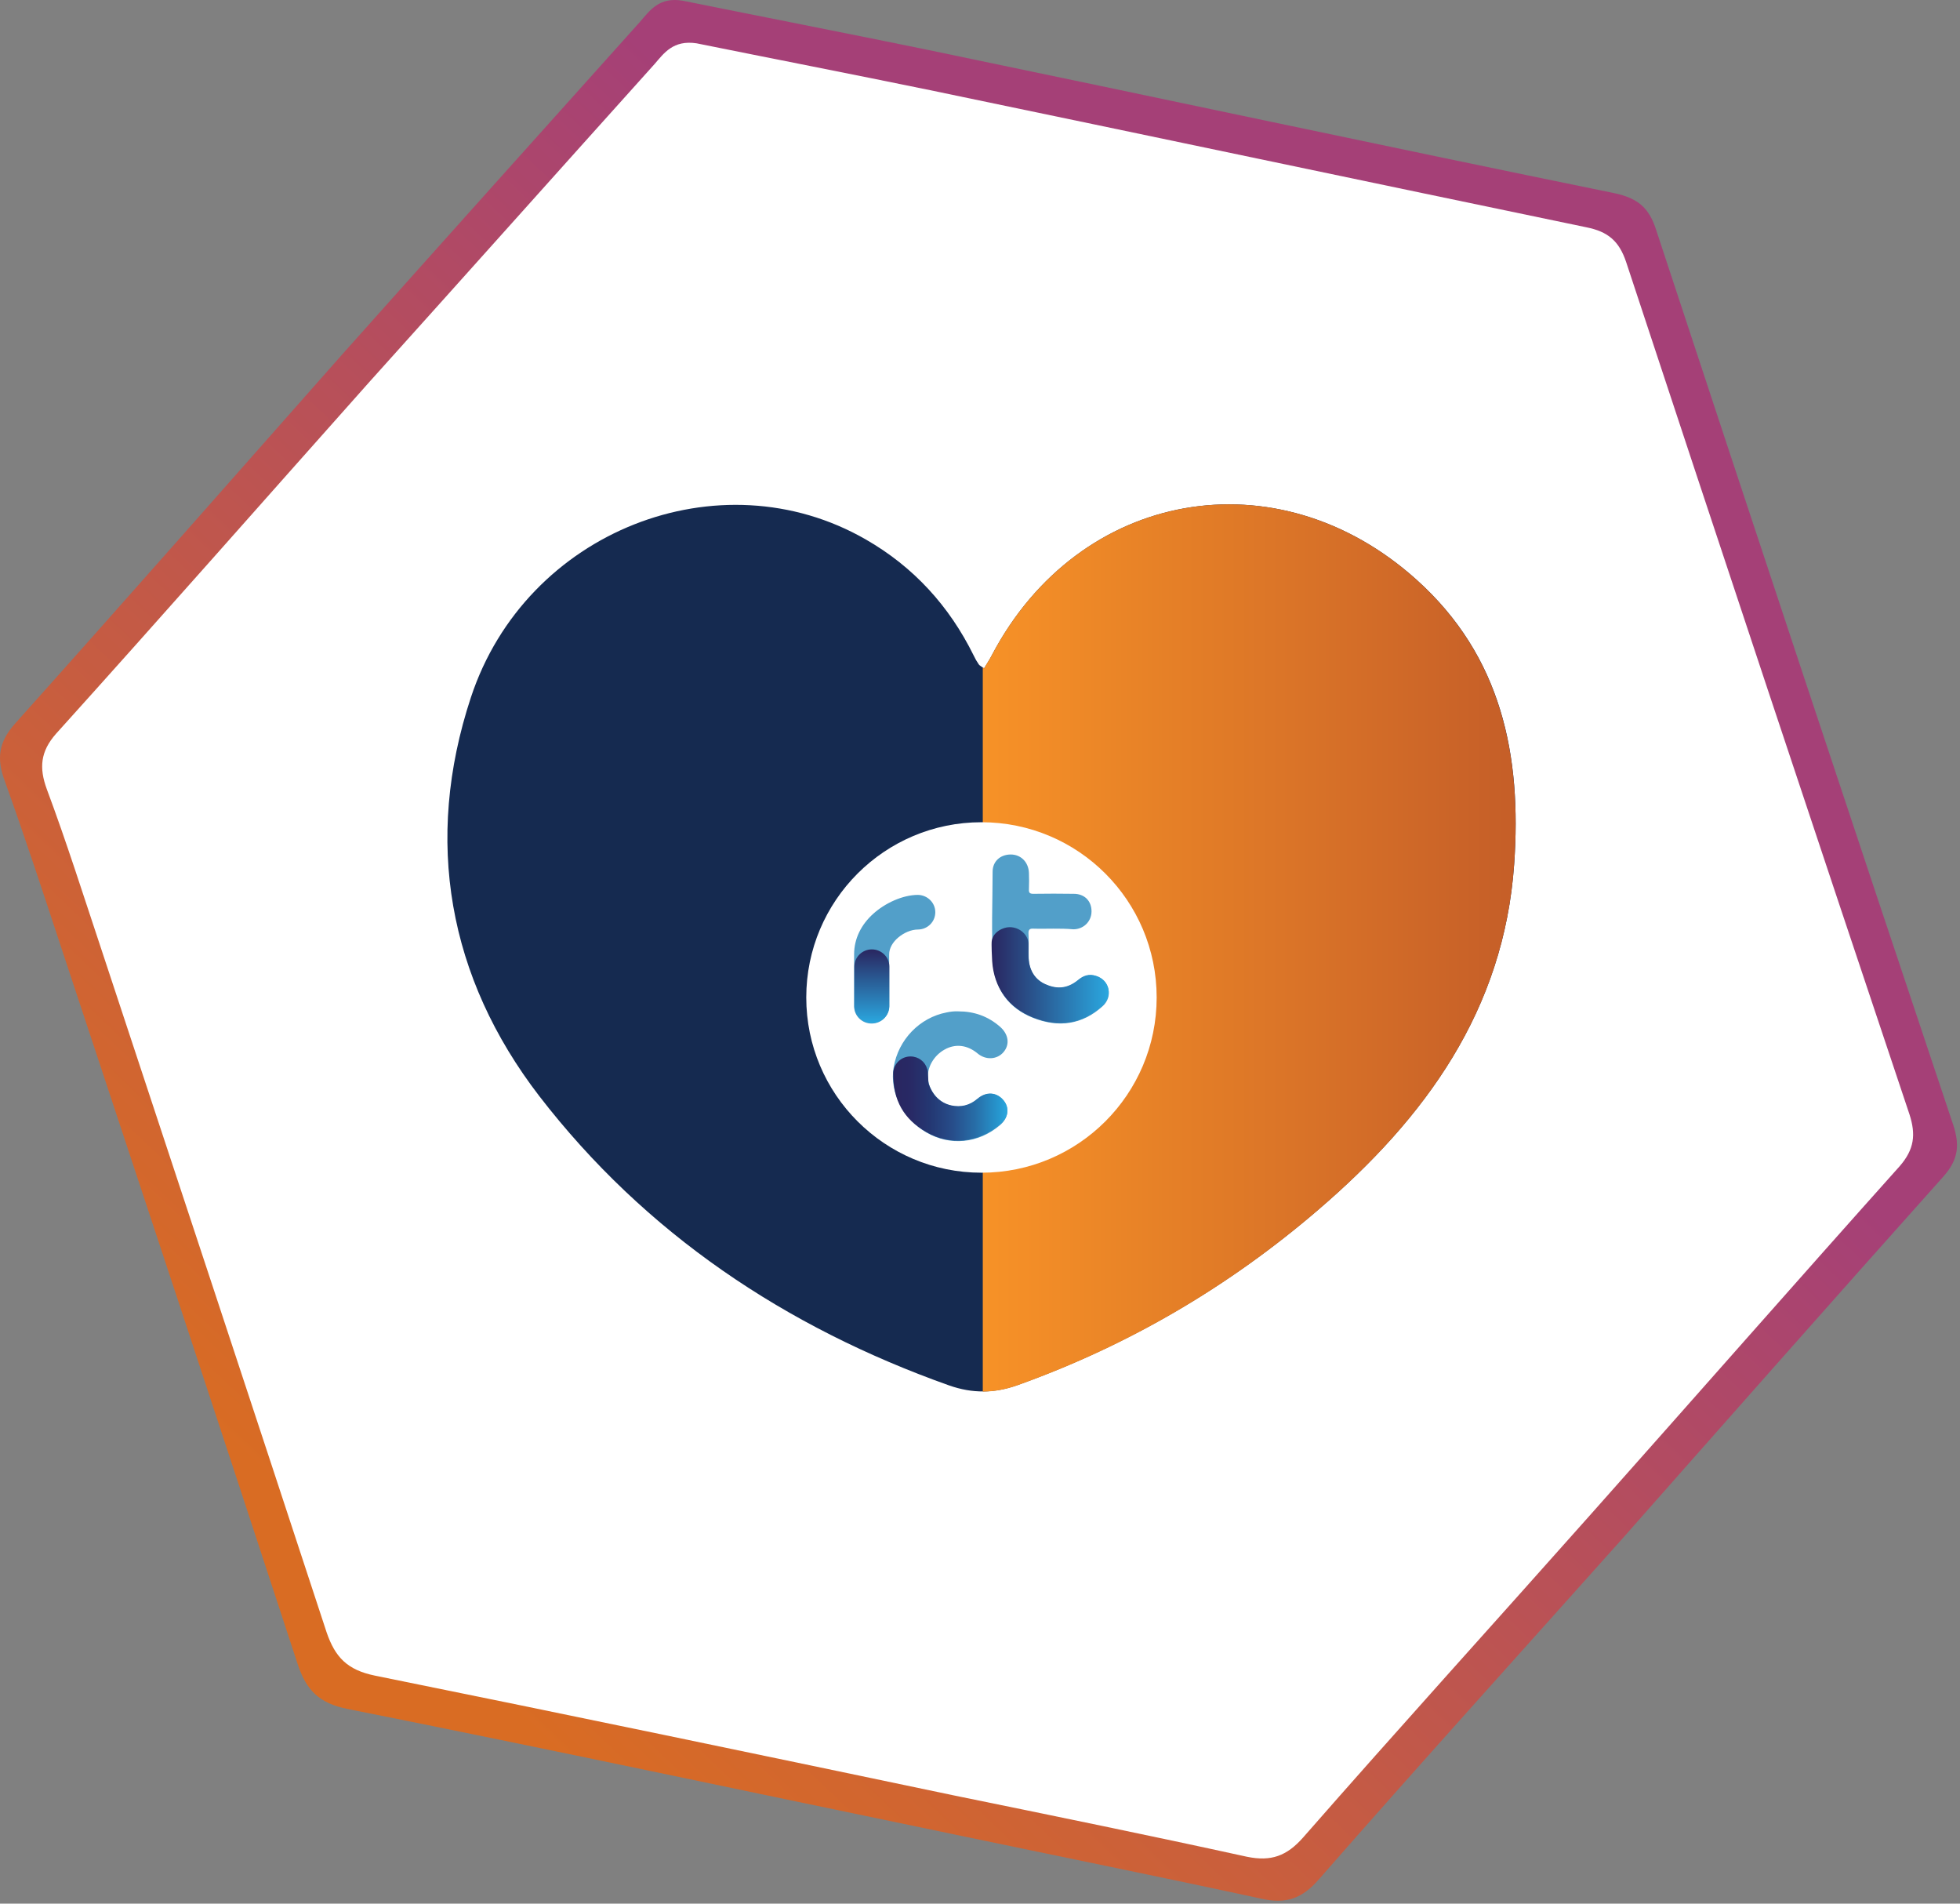
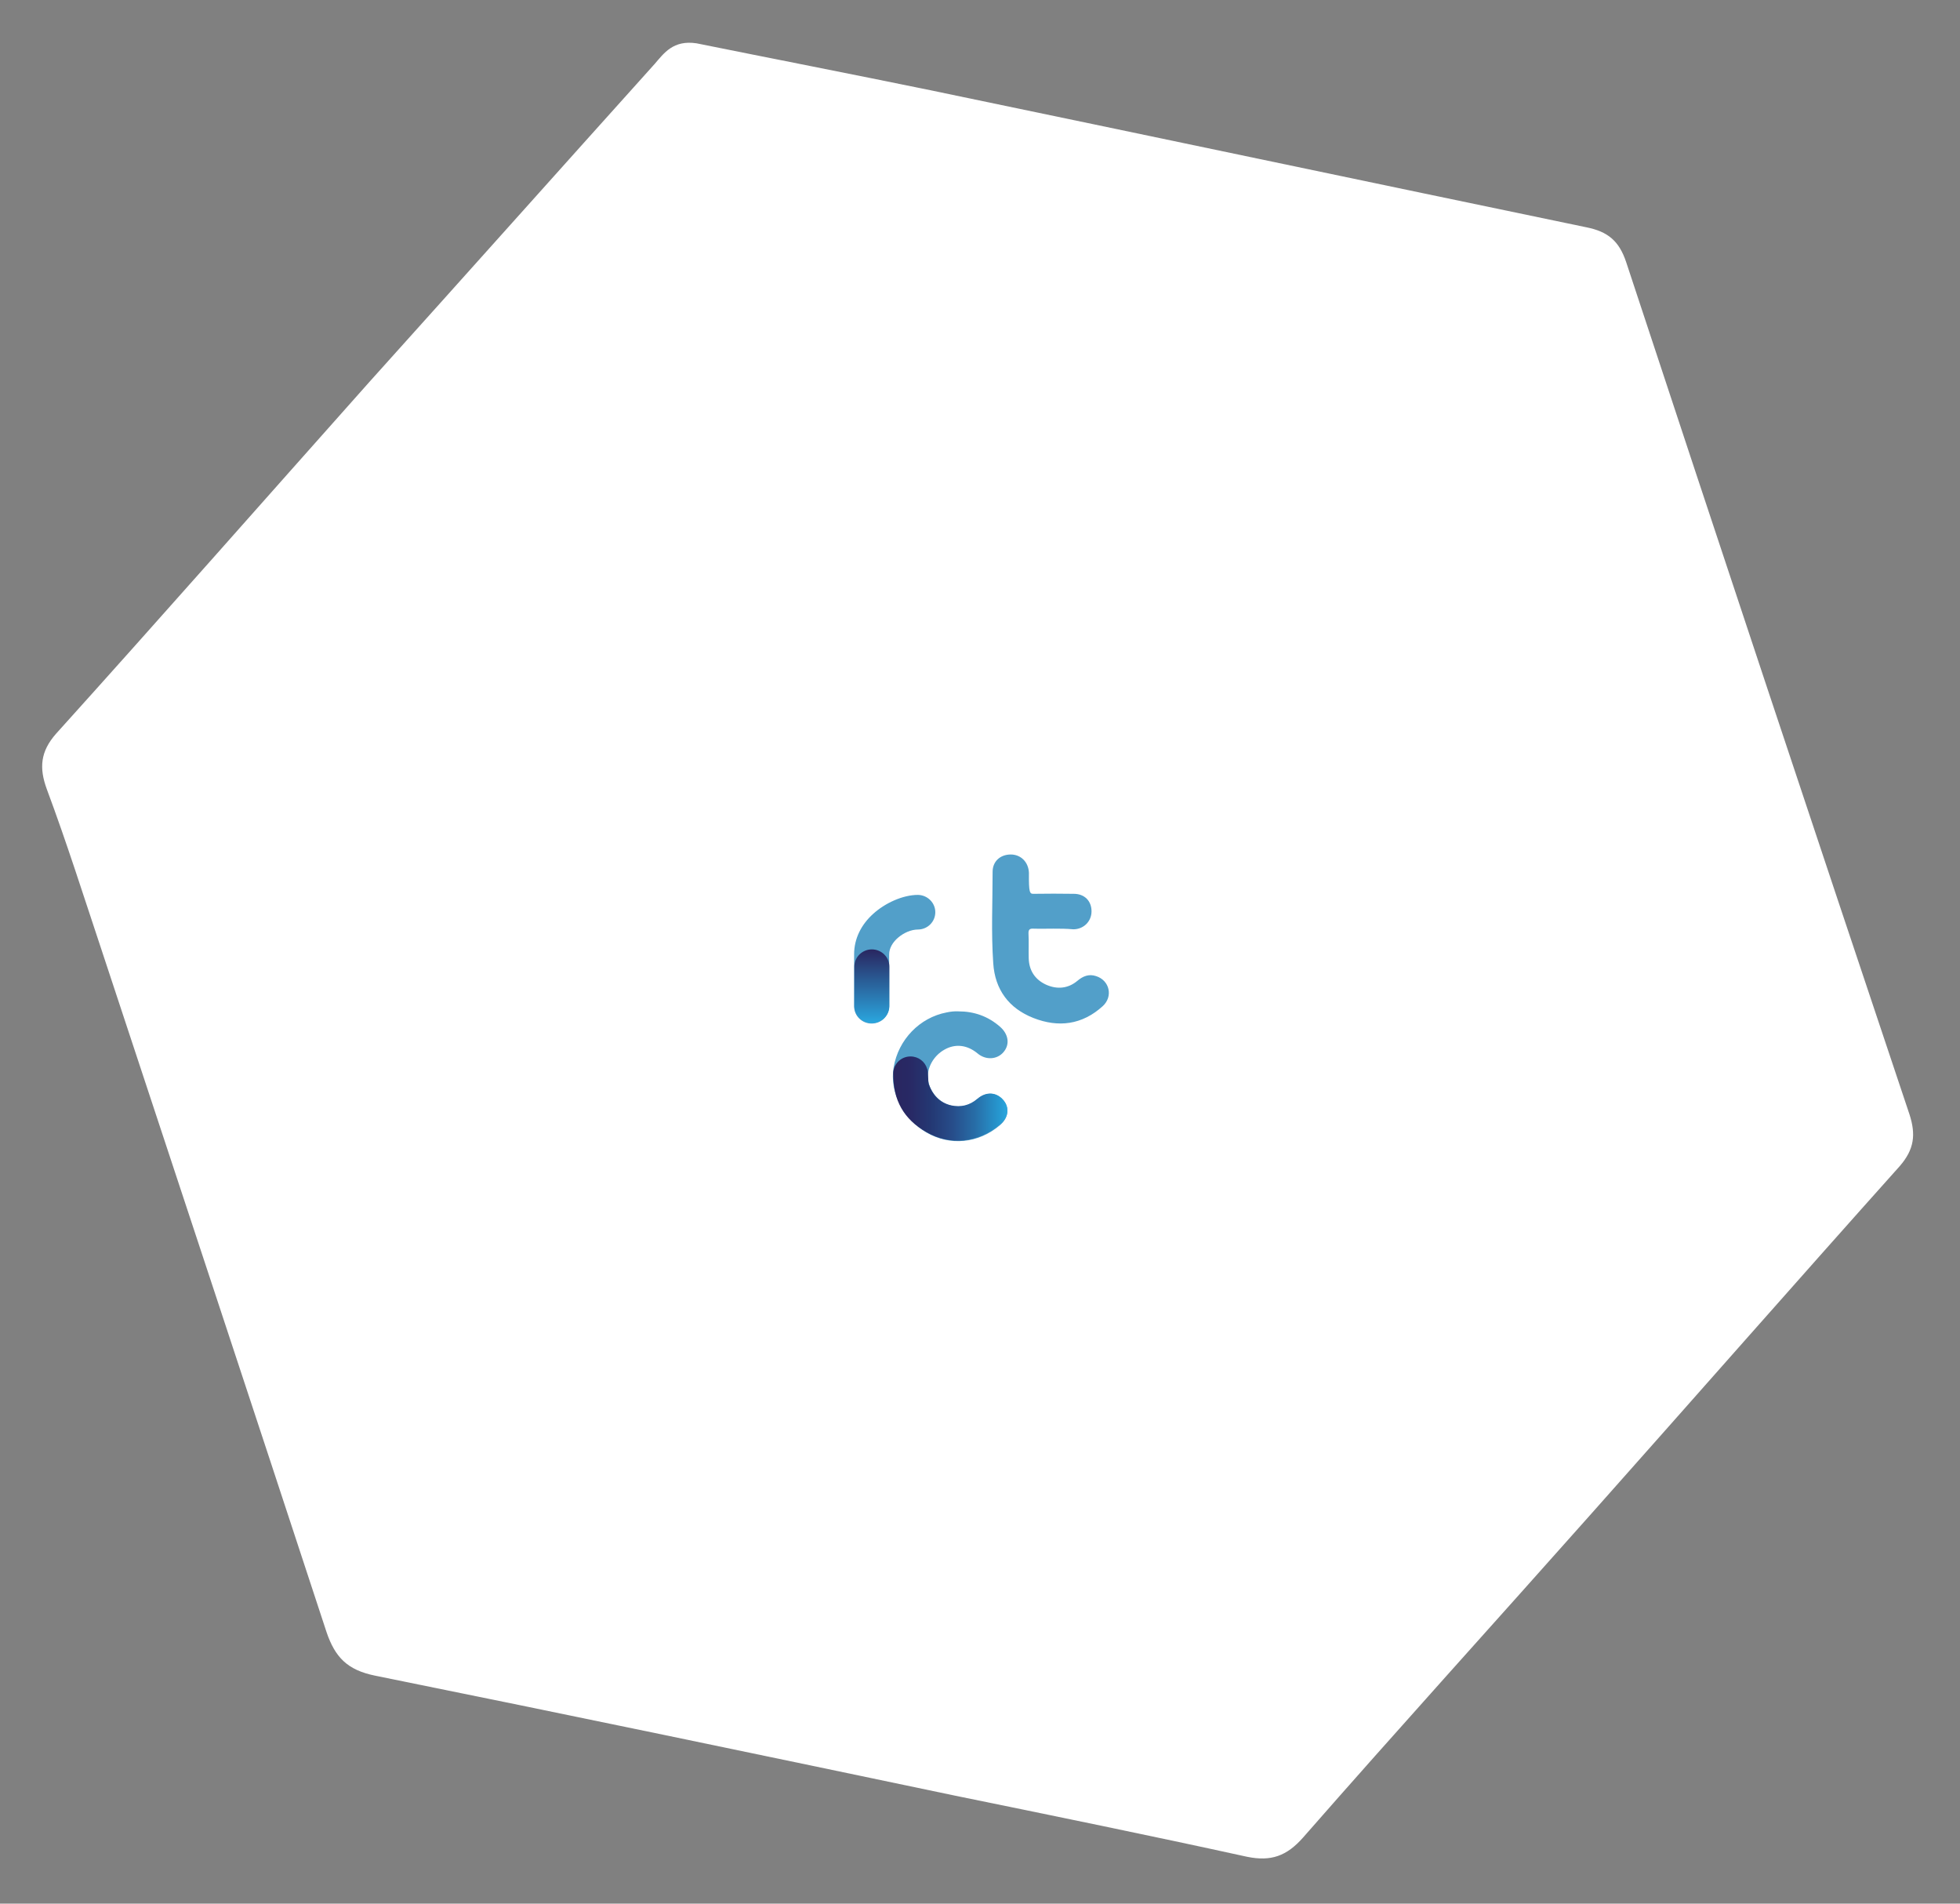
<svg xmlns="http://www.w3.org/2000/svg" width="276" height="268" viewBox="0 0 276 268" fill="none">
  <rect x="0" y="0" width="276" height="268" fill="#808080" stroke="none" />
  <g clip-path="url(#clip0_1268_3832)">
-     <path d="M273.691 165.603C258.491 182.602 243.391 199.702 228.291 216.801C214.091 232.7 199.791 248.5 185.791 264.499C183.391 267.299 181.091 268.099 177.591 267.299C163.291 264.199 148.891 261.299 134.591 258.3C106.091 252.4 77.591 246.3 48.991 240.6C44.891 239.8 43.091 237.9 41.891 234.2C30.891 200.602 19.791 167.103 8.691 133.604C6.091 125.704 3.491 117.805 0.691 110.005C-0.509 106.805 -0.209 104.505 2.091 101.905C17.491 84.706 32.791 67.306 48.091 50.007C62.091 34.308 76.091 18.708 90.091 3.109C91.491 1.509 92.791 -0.491 96.191 0.109C107.091 2.309 118.891 4.609 130.591 7.009C162.891 13.709 195.091 20.608 227.391 27.208C230.591 27.908 232.191 29.208 233.191 32.308C246.991 74.206 260.891 116.105 274.891 157.903C275.991 161.003 275.891 163.103 273.691 165.603Z" fill="url(#paint0_linear_1268_3832)" />
    <g clip-path="url(#clip1_1268_3832)">
      <path d="M267.49 164.199C252.99 180.399 238.59 196.799 224.09 213.099C210.59 228.299 196.89 243.399 183.49 258.699C181.19 261.299 178.99 262.099 175.59 261.399C161.89 258.399 148.19 255.599 134.49 252.799C107.29 247.099 79.99 241.399 52.79 235.899C48.89 235.099 47.19 233.299 45.99 229.799C35.49 197.799 24.89 165.799 14.29 133.699C11.79 126.199 9.39 118.599 6.59 111.099C5.49 108.099 5.69 105.799 7.89 103.299C22.69 86.899 37.29 70.299 51.99 53.799C65.49 38.799 78.79 23.899 92.19 8.999C93.49 7.499 94.79 5.599 98.09 6.099C108.49 8.199 119.79 10.399 130.99 12.699C161.79 19.099 192.59 25.599 223.39 31.999C226.39 32.599 227.99 33.899 228.99 36.899C242.19 76.899 255.49 116.899 268.89 156.899C269.79 159.699 269.59 161.799 267.49 164.199Z" fill="white" />
      <mask id="mask0_1268_3832" style="mask-type:alpha" maskUnits="userSpaceOnUse" x="5" y="6" width="265" height="256">
        <path d="M267.49 164.199C252.99 180.399 238.59 196.799 224.09 213.099C210.59 228.299 196.89 243.399 183.49 258.699C181.19 261.299 178.99 262.099 175.59 261.399C161.89 258.399 148.19 255.599 134.49 252.799C107.29 247.099 79.99 241.399 52.79 235.899C48.89 235.099 47.19 233.299 45.99 229.799C35.49 197.799 24.89 165.799 14.29 133.699C11.79 126.199 9.39 118.599 6.59 111.099C5.49 108.099 5.69 105.799 7.89 103.299C22.69 86.899 37.29 70.299 51.99 53.799C65.49 38.799 78.79 23.899 92.19 8.999C93.49 7.499 94.79 5.599 98.09 6.099C108.49 8.199 119.79 10.399 130.99 12.699C161.79 19.099 192.59 25.599 223.39 31.999C226.39 32.599 227.99 33.899 228.99 36.899C242.19 76.899 255.49 116.899 268.89 156.899C269.79 159.699 269.59 161.799 267.49 164.199Z" fill="white" />
      </mask>
      <g mask="url(#mask0_1268_3832)">
</g>
    </g>
-     <path d="M138.575 94.1C139.027 93.348 139.388 92.807 139.689 92.205C151.964 68.918 179.824 63.954 199.471 81.614C211.475 92.385 214.303 106.376 213.22 121.66C211.776 142.239 200.704 157.373 185.661 170.28C173.055 181.111 158.974 189.355 143.329 194.981C140.02 196.154 136.981 196.214 133.641 195.041C110.595 186.857 90.858 173.649 75.935 154.304C63.118 137.636 59.658 118.35 66.307 98.192C74.04 74.725 101.358 64.104 121.937 75.958C128.647 79.809 133.671 85.315 137.101 92.265C137.312 92.716 137.552 93.138 137.823 93.529C137.913 93.679 138.124 93.769 138.575 94.1Z" fill="#152A50" />
-     <path d="M199.466 81.611C179.82 63.95 151.96 68.914 139.684 92.201C139.383 92.803 138.992 93.344 138.571 94.097C138.511 94.036 138.451 94.006 138.391 93.976V195.91C140.015 195.91 141.64 195.609 143.325 195.007C158.97 189.411 173.05 181.137 185.657 170.306C200.7 157.399 211.772 142.265 213.216 121.686C214.299 106.372 211.441 92.382 199.466 81.611Z" fill="url(#paint1_linear_1268_3832)" />
    <path d="M138.206 165.098C151.832 165.098 162.877 154.052 162.877 140.427C162.877 126.801 151.832 115.756 138.206 115.756C124.581 115.756 113.535 126.801 113.535 140.427C113.535 154.052 124.581 165.098 138.206 165.098Z" fill="white" />
    <path fill-rule="evenodd" clip-rule="evenodd" d="M131.706 128.423C131.706 129.747 130.653 130.83 129.299 130.86C128.276 130.86 127.254 131.342 126.501 131.974C125.749 132.605 125.208 133.448 125.208 134.38V141.722C125.178 143.045 124.094 144.098 122.741 144.098C121.387 144.098 120.304 143.045 120.273 141.722V134.35C120.273 132.124 121.296 130.138 122.981 128.634C124.606 127.16 127.103 125.986 129.269 125.986C130.623 126.016 131.706 127.1 131.706 128.423Z" fill="#529FC9" />
    <path fill-rule="evenodd" clip-rule="evenodd" d="M125.239 136.095V141.601C125.239 141.631 125.239 141.661 125.239 141.661C125.209 142.985 124.126 144.038 122.772 144.038C121.418 144.038 120.335 142.985 120.305 141.661C120.305 141.631 120.305 141.601 120.305 141.601V136.095C120.305 134.741 121.418 133.658 122.772 133.658C124.126 133.658 125.239 134.741 125.239 136.095Z" fill="url(#paint2_linear_1268_3832)" />
-     <path fill-rule="evenodd" clip-rule="evenodd" d="M148.319 130.739C147.417 130.739 146.484 130.769 145.582 130.739C145.07 130.709 144.799 130.799 144.829 131.431C144.89 132.574 144.829 133.717 144.859 134.861C144.89 136.606 145.732 137.9 147.296 138.622C148.831 139.314 150.395 139.193 151.719 138.08C152.501 137.418 153.344 137.087 154.337 137.418C156.262 138.02 156.774 140.306 155.269 141.66C152.381 144.278 149.041 144.699 145.521 143.315C142.061 141.961 140.106 139.314 139.865 135.613C139.564 131.311 139.775 127.008 139.775 122.736C139.775 121.262 140.858 120.299 142.332 120.299C143.746 120.299 144.829 121.352 144.89 122.886C144.92 123.669 144.92 124.421 144.89 125.203C144.859 125.684 145.01 125.835 145.521 125.835C147.417 125.805 149.312 125.805 151.208 125.835C152.712 125.835 153.705 126.828 153.705 128.302C153.705 129.716 152.592 130.829 151.148 130.829C150.155 130.739 149.222 130.739 148.319 130.739Z" fill="#529FC9" />
-     <path fill-rule="evenodd" clip-rule="evenodd" d="M144.828 134.591C144.858 136.336 145.58 137.84 147.145 138.532C148.619 139.194 150.123 139.315 151.778 137.991C152.56 137.329 153.342 137.058 154.365 137.389C156.321 138.021 156.682 140.277 155.238 141.601C152.32 144.249 149.04 144.64 145.49 143.256C142.03 141.902 139.954 139.044 139.713 135.313C139.683 134.892 139.593 132.906 139.653 132.485C139.834 131.221 141.218 130.529 142.18 130.529C143.685 130.529 144.798 131.703 144.828 132.846C144.828 133.207 144.828 134.471 144.828 134.591Z" fill="url(#paint3_linear_1268_3832)" />
+     <path fill-rule="evenodd" clip-rule="evenodd" d="M148.319 130.739C147.417 130.739 146.484 130.769 145.582 130.739C145.07 130.709 144.799 130.799 144.829 131.431C144.89 132.574 144.829 133.717 144.859 134.861C144.89 136.606 145.732 137.9 147.296 138.622C148.831 139.314 150.395 139.193 151.719 138.08C152.501 137.418 153.344 137.087 154.337 137.418C156.262 138.02 156.774 140.306 155.269 141.66C152.381 144.278 149.041 144.699 145.521 143.315C142.061 141.961 140.106 139.314 139.865 135.613C139.564 131.311 139.775 127.008 139.775 122.736C139.775 121.262 140.858 120.299 142.332 120.299C143.746 120.299 144.829 121.352 144.89 122.886C144.859 125.684 145.01 125.835 145.521 125.835C147.417 125.805 149.312 125.805 151.208 125.835C152.712 125.835 153.705 126.828 153.705 128.302C153.705 129.716 152.592 130.829 151.148 130.829C150.155 130.739 149.222 130.739 148.319 130.739Z" fill="#529FC9" />
    <path fill-rule="evenodd" clip-rule="evenodd" d="M134.956 142.383C137.183 142.383 139.138 143.075 140.823 144.549C142.027 145.602 142.237 147.046 141.304 148.129C140.402 149.182 138.807 149.272 137.664 148.31C136.22 147.106 134.535 146.896 133.001 147.768C131.436 148.641 130.473 150.386 130.684 152.01C130.925 153.725 132.248 155.26 133.963 155.651C135.347 155.952 136.581 155.651 137.664 154.718C138.898 153.665 140.342 153.755 141.335 154.929C142.207 156.012 141.996 157.426 140.793 158.419C137.784 160.976 133.813 161.367 130.473 159.442C127.164 157.546 125.238 153.725 125.84 150.265C126.502 146.354 129.511 143.255 133.301 142.533C133.873 142.413 134.415 142.353 134.956 142.383Z" fill="#529FC9" />
    <path fill-rule="evenodd" clip-rule="evenodd" d="M141.302 154.898C140.339 153.725 138.865 153.635 137.631 154.688C136.548 155.62 135.285 155.921 133.931 155.62C132.216 155.229 131.283 154.026 130.802 152.672C130.651 152.221 130.742 150.927 130.591 150.536C130.591 150.506 130.561 150.506 130.561 150.475C130.26 149.453 129.328 148.73 128.214 148.73C126.86 148.73 125.777 149.814 125.777 151.167C125.777 154.928 127.252 157.546 130.441 159.381C133.75 161.307 137.752 160.916 140.76 158.358C141.994 157.395 142.205 155.981 141.302 154.898Z" fill="url(#paint4_linear_1268_3832)" />
  </g>
  <defs>
    <linearGradient id="paint0_linear_1268_3832" x1="214.298" y1="-24.211" x2="-122.243" y2="330.839" gradientUnits="userSpaceOnUse">
      <stop offset="0.219" stop-color="#A54077" />
      <stop offset="0.594" stop-color="#D96C23" />
    </linearGradient>
    <linearGradient id="paint1_linear_1268_3832" x1="138.385" y1="133.447" x2="213.427" y2="133.447" gradientUnits="userSpaceOnUse">
      <stop stop-color="#F79227" />
      <stop offset="1" stop-color="#C55E28" />
    </linearGradient>
    <linearGradient id="paint2_linear_1268_3832" x1="122.77" y1="144.054" x2="122.77" y2="133.665" gradientUnits="userSpaceOnUse">
      <stop stop-color="#2AA7DF" />
      <stop offset="1" stop-color="#292660" />
    </linearGradient>
    <linearGradient id="paint3_linear_1268_3832" x1="156.108" y1="137.312" x2="139.635" y2="137.312" gradientUnits="userSpaceOnUse">
      <stop stop-color="#2AA7DF" />
      <stop offset="1" stop-color="#292660" />
    </linearGradient>
    <linearGradient id="paint4_linear_1268_3832" x1="141.855" y1="154.688" x2="125.791" y2="154.688" gradientUnits="userSpaceOnUse">
      <stop stop-color="#2AA7DF" />
      <stop offset="0.08" stop-color="#2696CE" />
      <stop offset="0.28" stop-color="#276EA8" />
      <stop offset="0.48" stop-color="#274D8A" />
      <stop offset="0.67" stop-color="#243873" />
      <stop offset="0.85" stop-color="#282965" />
      <stop offset="1" stop-color="#292660" />
    </linearGradient>
    <clipPath id="clip0_1268_3832">
      <rect width="275.7" height="267.6" fill="white" />
    </clipPath>
    <clipPath id="clip1_1268_3832">
      <rect width="263.46" height="255.623" fill="white" transform="translate(5.938 6.018)" />
    </clipPath>
  </defs>
</svg>